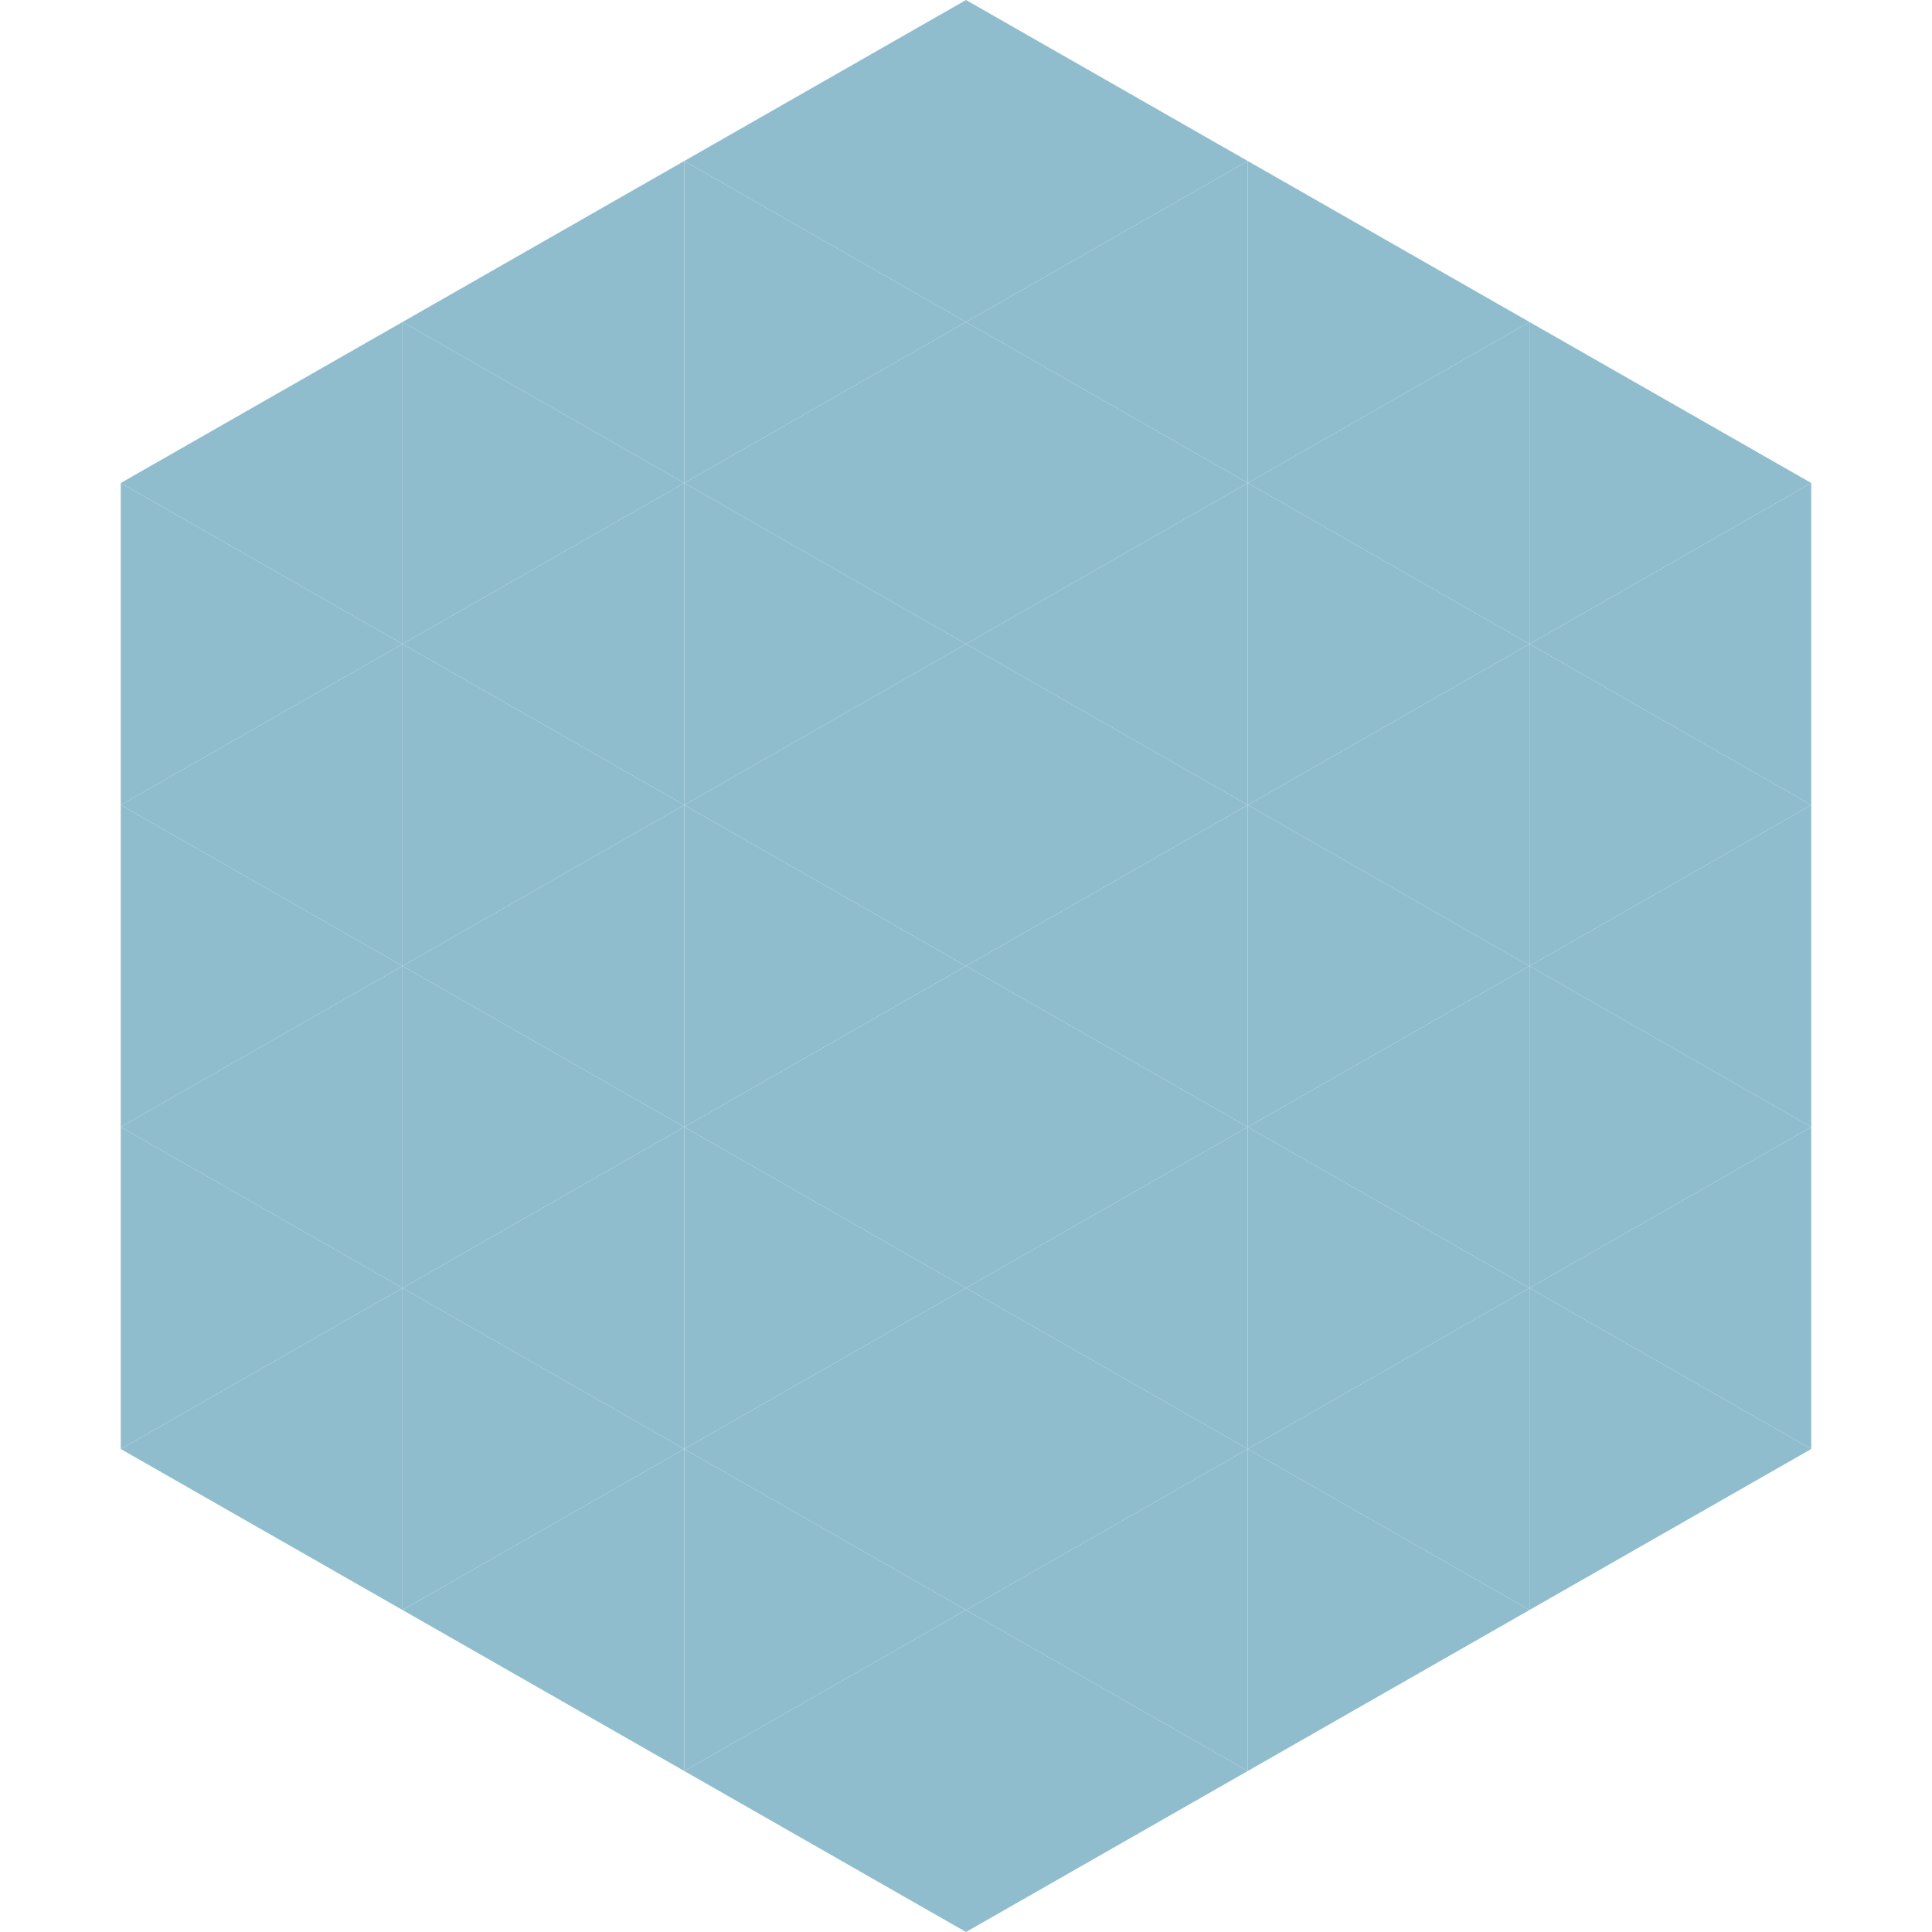
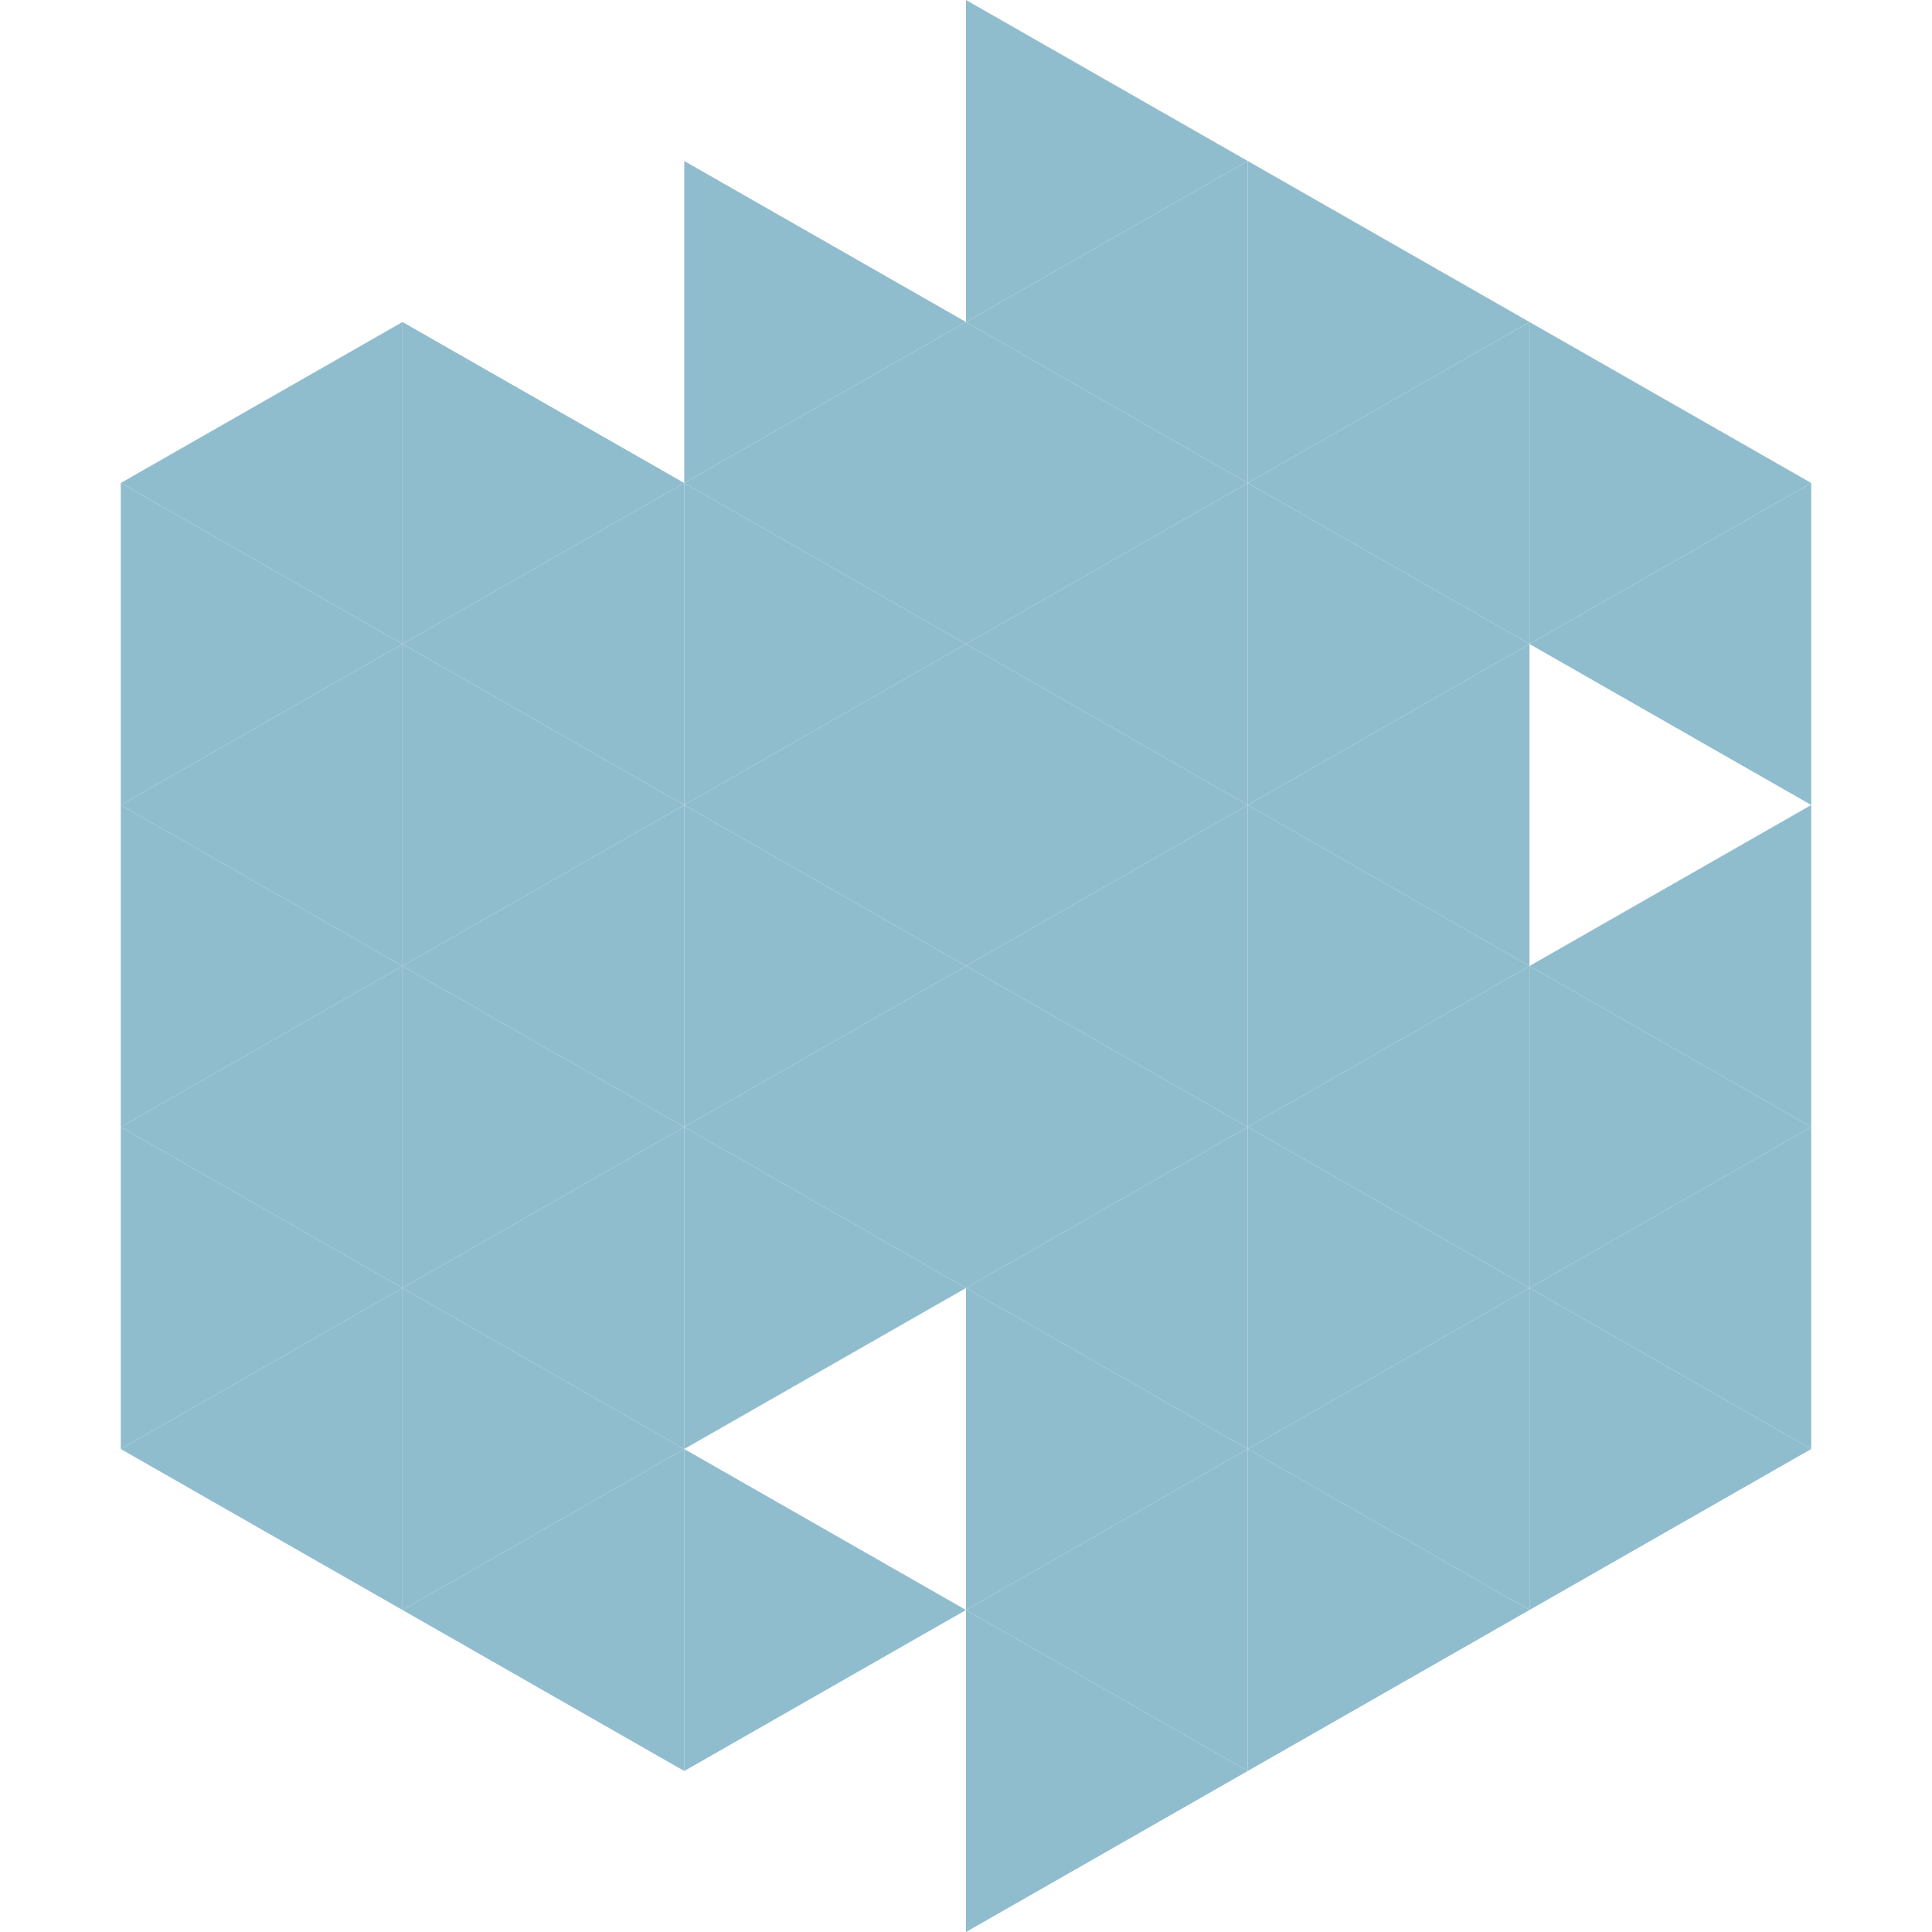
<svg xmlns="http://www.w3.org/2000/svg" width="240" height="240">
  <polygon points="50,40 15,60 50,80" style="fill:rgb(144,189,206)" />
  <polygon points="190,40 225,60 190,80" style="fill:rgb(144,189,206)" />
  <polygon points="15,60 50,80 15,100" style="fill:rgb(144,189,206)" />
  <polygon points="225,60 190,80 225,100" style="fill:rgb(144,189,206)" />
  <polygon points="50,80 15,100 50,120" style="fill:rgb(144,189,206)" />
-   <polygon points="190,80 225,100 190,120" style="fill:rgb(144,189,206)" />
  <polygon points="15,100 50,120 15,140" style="fill:rgb(144,189,206)" />
  <polygon points="225,100 190,120 225,140" style="fill:rgb(144,189,206)" />
  <polygon points="50,120 15,140 50,160" style="fill:rgb(144,189,206)" />
  <polygon points="190,120 225,140 190,160" style="fill:rgb(144,189,206)" />
  <polygon points="15,140 50,160 15,180" style="fill:rgb(144,189,206)" />
  <polygon points="225,140 190,160 225,180" style="fill:rgb(144,189,206)" />
  <polygon points="50,160 15,180 50,200" style="fill:rgb(144,189,206)" />
  <polygon points="190,160 225,180 190,200" style="fill:rgb(144,189,206)" />
  <polygon points="15,180 50,200 15,220" style="fill:rgb(255,255,255); fill-opacity:0" />
  <polygon points="225,180 190,200 225,220" style="fill:rgb(255,255,255); fill-opacity:0" />
  <polygon points="50,0 85,20 50,40" style="fill:rgb(255,255,255); fill-opacity:0" />
  <polygon points="190,0 155,20 190,40" style="fill:rgb(255,255,255); fill-opacity:0" />
-   <polygon points="85,20 50,40 85,60" style="fill:rgb(144,189,206)" />
  <polygon points="155,20 190,40 155,60" style="fill:rgb(144,189,206)" />
  <polygon points="50,40 85,60 50,80" style="fill:rgb(144,189,206)" />
  <polygon points="190,40 155,60 190,80" style="fill:rgb(144,189,206)" />
  <polygon points="85,60 50,80 85,100" style="fill:rgb(144,189,206)" />
  <polygon points="155,60 190,80 155,100" style="fill:rgb(144,189,206)" />
  <polygon points="50,80 85,100 50,120" style="fill:rgb(144,189,206)" />
  <polygon points="190,80 155,100 190,120" style="fill:rgb(144,189,206)" />
  <polygon points="85,100 50,120 85,140" style="fill:rgb(144,189,206)" />
  <polygon points="155,100 190,120 155,140" style="fill:rgb(144,189,206)" />
  <polygon points="50,120 85,140 50,160" style="fill:rgb(144,189,206)" />
  <polygon points="190,120 155,140 190,160" style="fill:rgb(144,189,206)" />
  <polygon points="85,140 50,160 85,180" style="fill:rgb(144,189,206)" />
  <polygon points="155,140 190,160 155,180" style="fill:rgb(144,189,206)" />
  <polygon points="50,160 85,180 50,200" style="fill:rgb(144,189,206)" />
  <polygon points="190,160 155,180 190,200" style="fill:rgb(144,189,206)" />
  <polygon points="85,180 50,200 85,220" style="fill:rgb(144,189,206)" />
  <polygon points="155,180 190,200 155,220" style="fill:rgb(144,189,206)" />
-   <polygon points="120,0 85,20 120,40" style="fill:rgb(144,189,206)" />
  <polygon points="120,0 155,20 120,40" style="fill:rgb(144,189,206)" />
  <polygon points="85,20 120,40 85,60" style="fill:rgb(144,189,206)" />
  <polygon points="155,20 120,40 155,60" style="fill:rgb(144,189,206)" />
  <polygon points="120,40 85,60 120,80" style="fill:rgb(144,189,206)" />
  <polygon points="120,40 155,60 120,80" style="fill:rgb(144,189,206)" />
  <polygon points="85,60 120,80 85,100" style="fill:rgb(144,189,206)" />
  <polygon points="155,60 120,80 155,100" style="fill:rgb(144,189,206)" />
  <polygon points="120,80 85,100 120,120" style="fill:rgb(144,189,206)" />
  <polygon points="120,80 155,100 120,120" style="fill:rgb(144,189,206)" />
  <polygon points="85,100 120,120 85,140" style="fill:rgb(144,189,206)" />
  <polygon points="155,100 120,120 155,140" style="fill:rgb(144,189,206)" />
  <polygon points="120,120 85,140 120,160" style="fill:rgb(144,189,206)" />
  <polygon points="120,120 155,140 120,160" style="fill:rgb(144,189,206)" />
  <polygon points="85,140 120,160 85,180" style="fill:rgb(144,189,206)" />
  <polygon points="155,140 120,160 155,180" style="fill:rgb(144,189,206)" />
-   <polygon points="120,160 85,180 120,200" style="fill:rgb(144,189,206)" />
  <polygon points="120,160 155,180 120,200" style="fill:rgb(144,189,206)" />
  <polygon points="85,180 120,200 85,220" style="fill:rgb(144,189,206)" />
  <polygon points="155,180 120,200 155,220" style="fill:rgb(144,189,206)" />
-   <polygon points="120,200 85,220 120,240" style="fill:rgb(144,189,206)" />
  <polygon points="120,200 155,220 120,240" style="fill:rgb(144,189,206)" />
  <polygon points="85,220 120,240 85,260" style="fill:rgb(255,255,255); fill-opacity:0" />
  <polygon points="155,220 120,240 155,260" style="fill:rgb(255,255,255); fill-opacity:0" />
</svg>